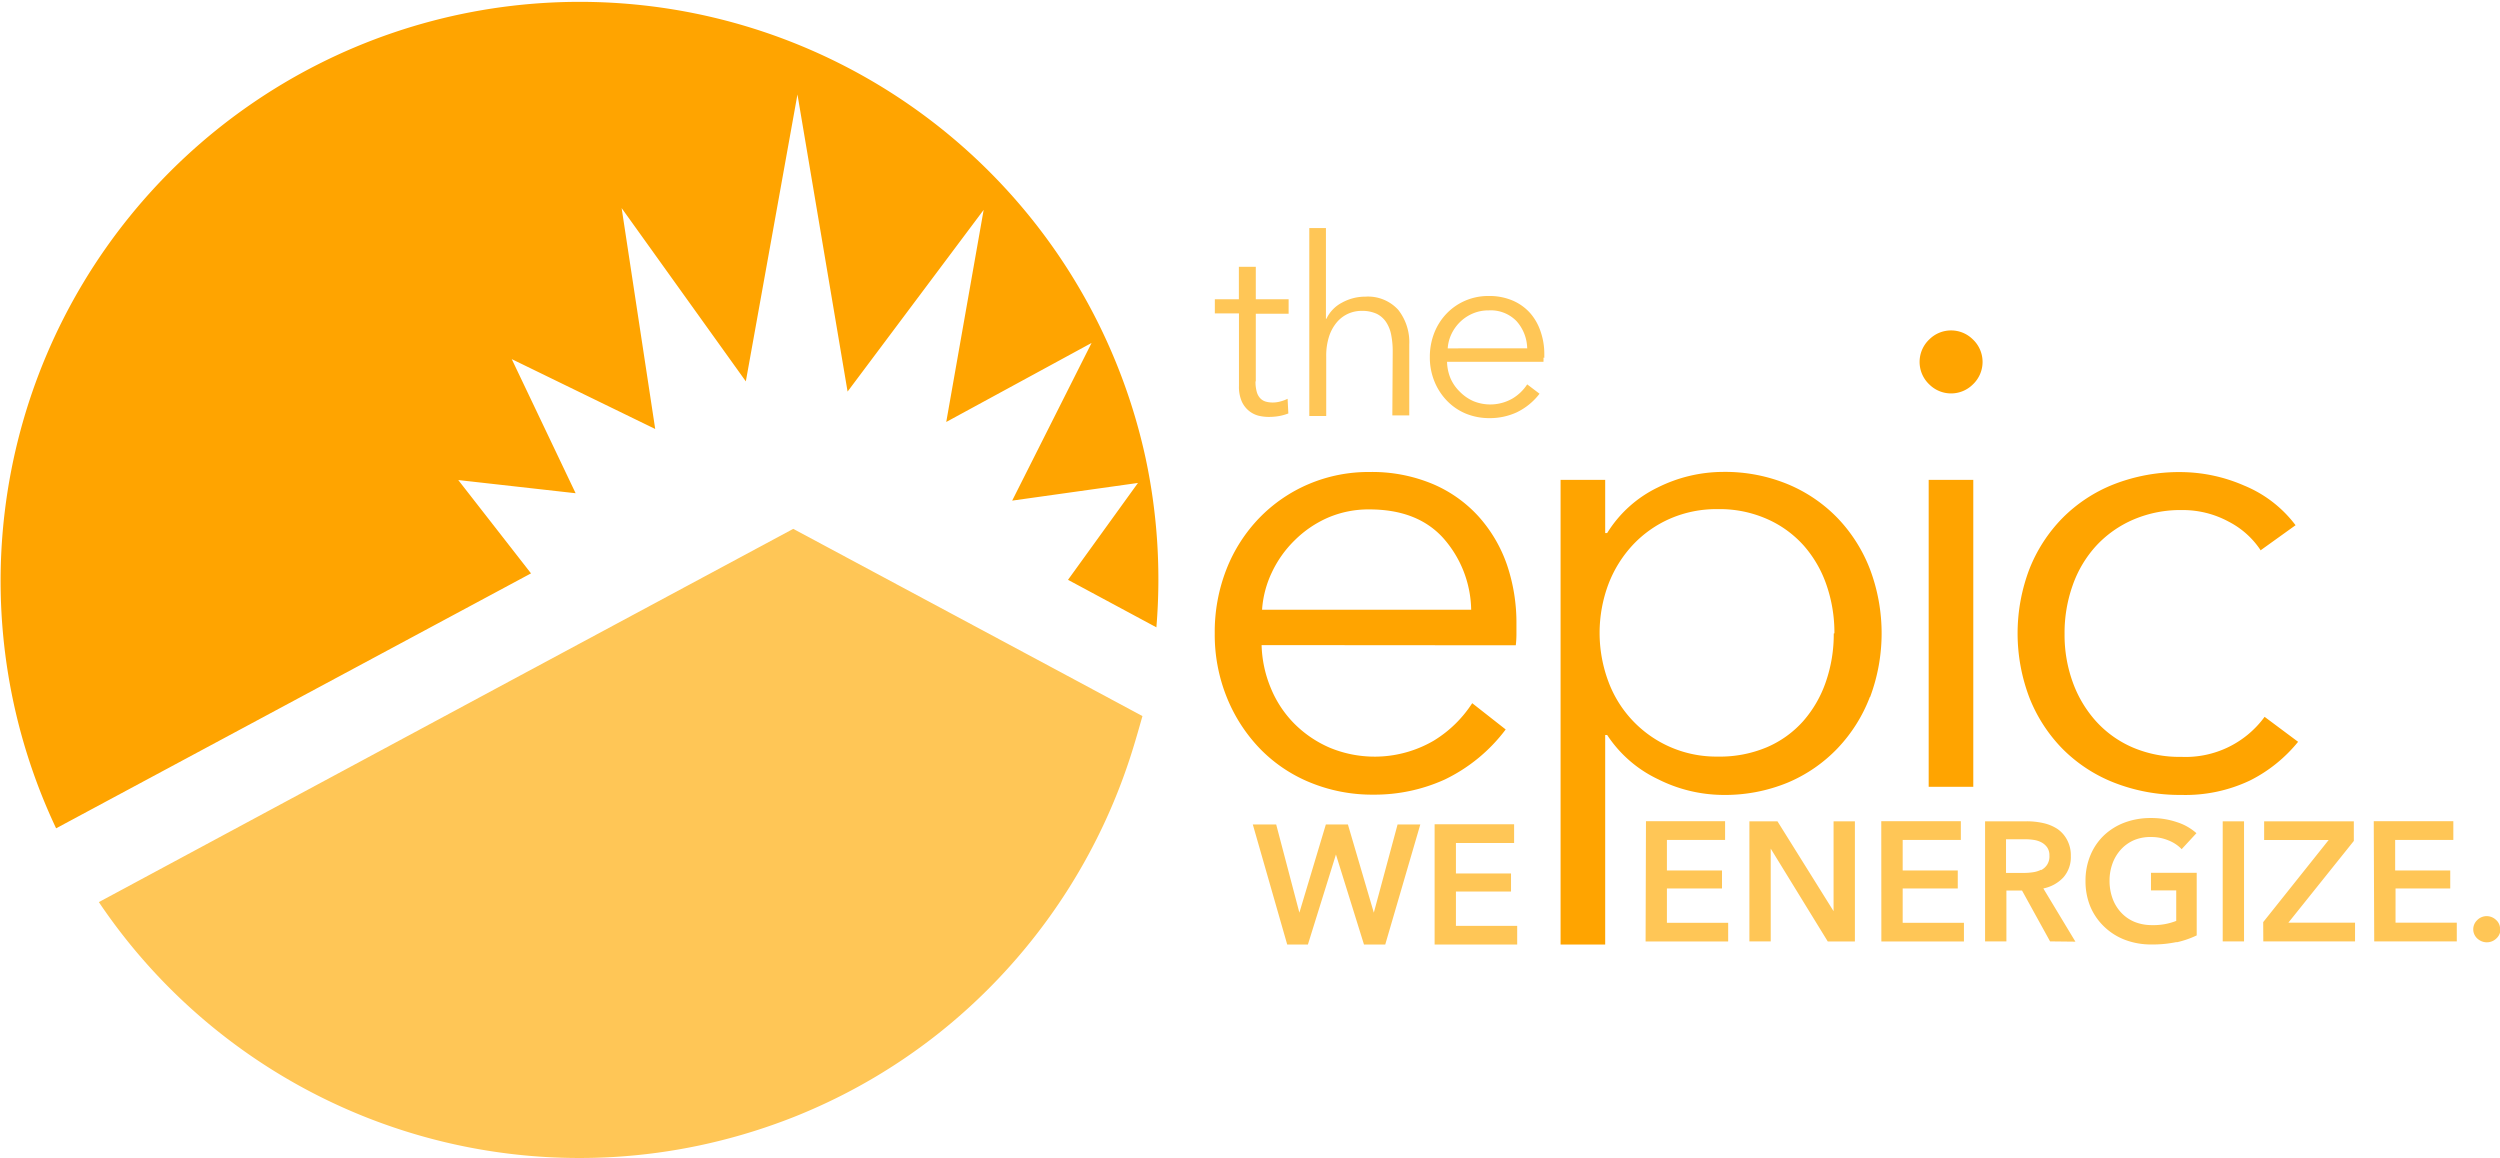
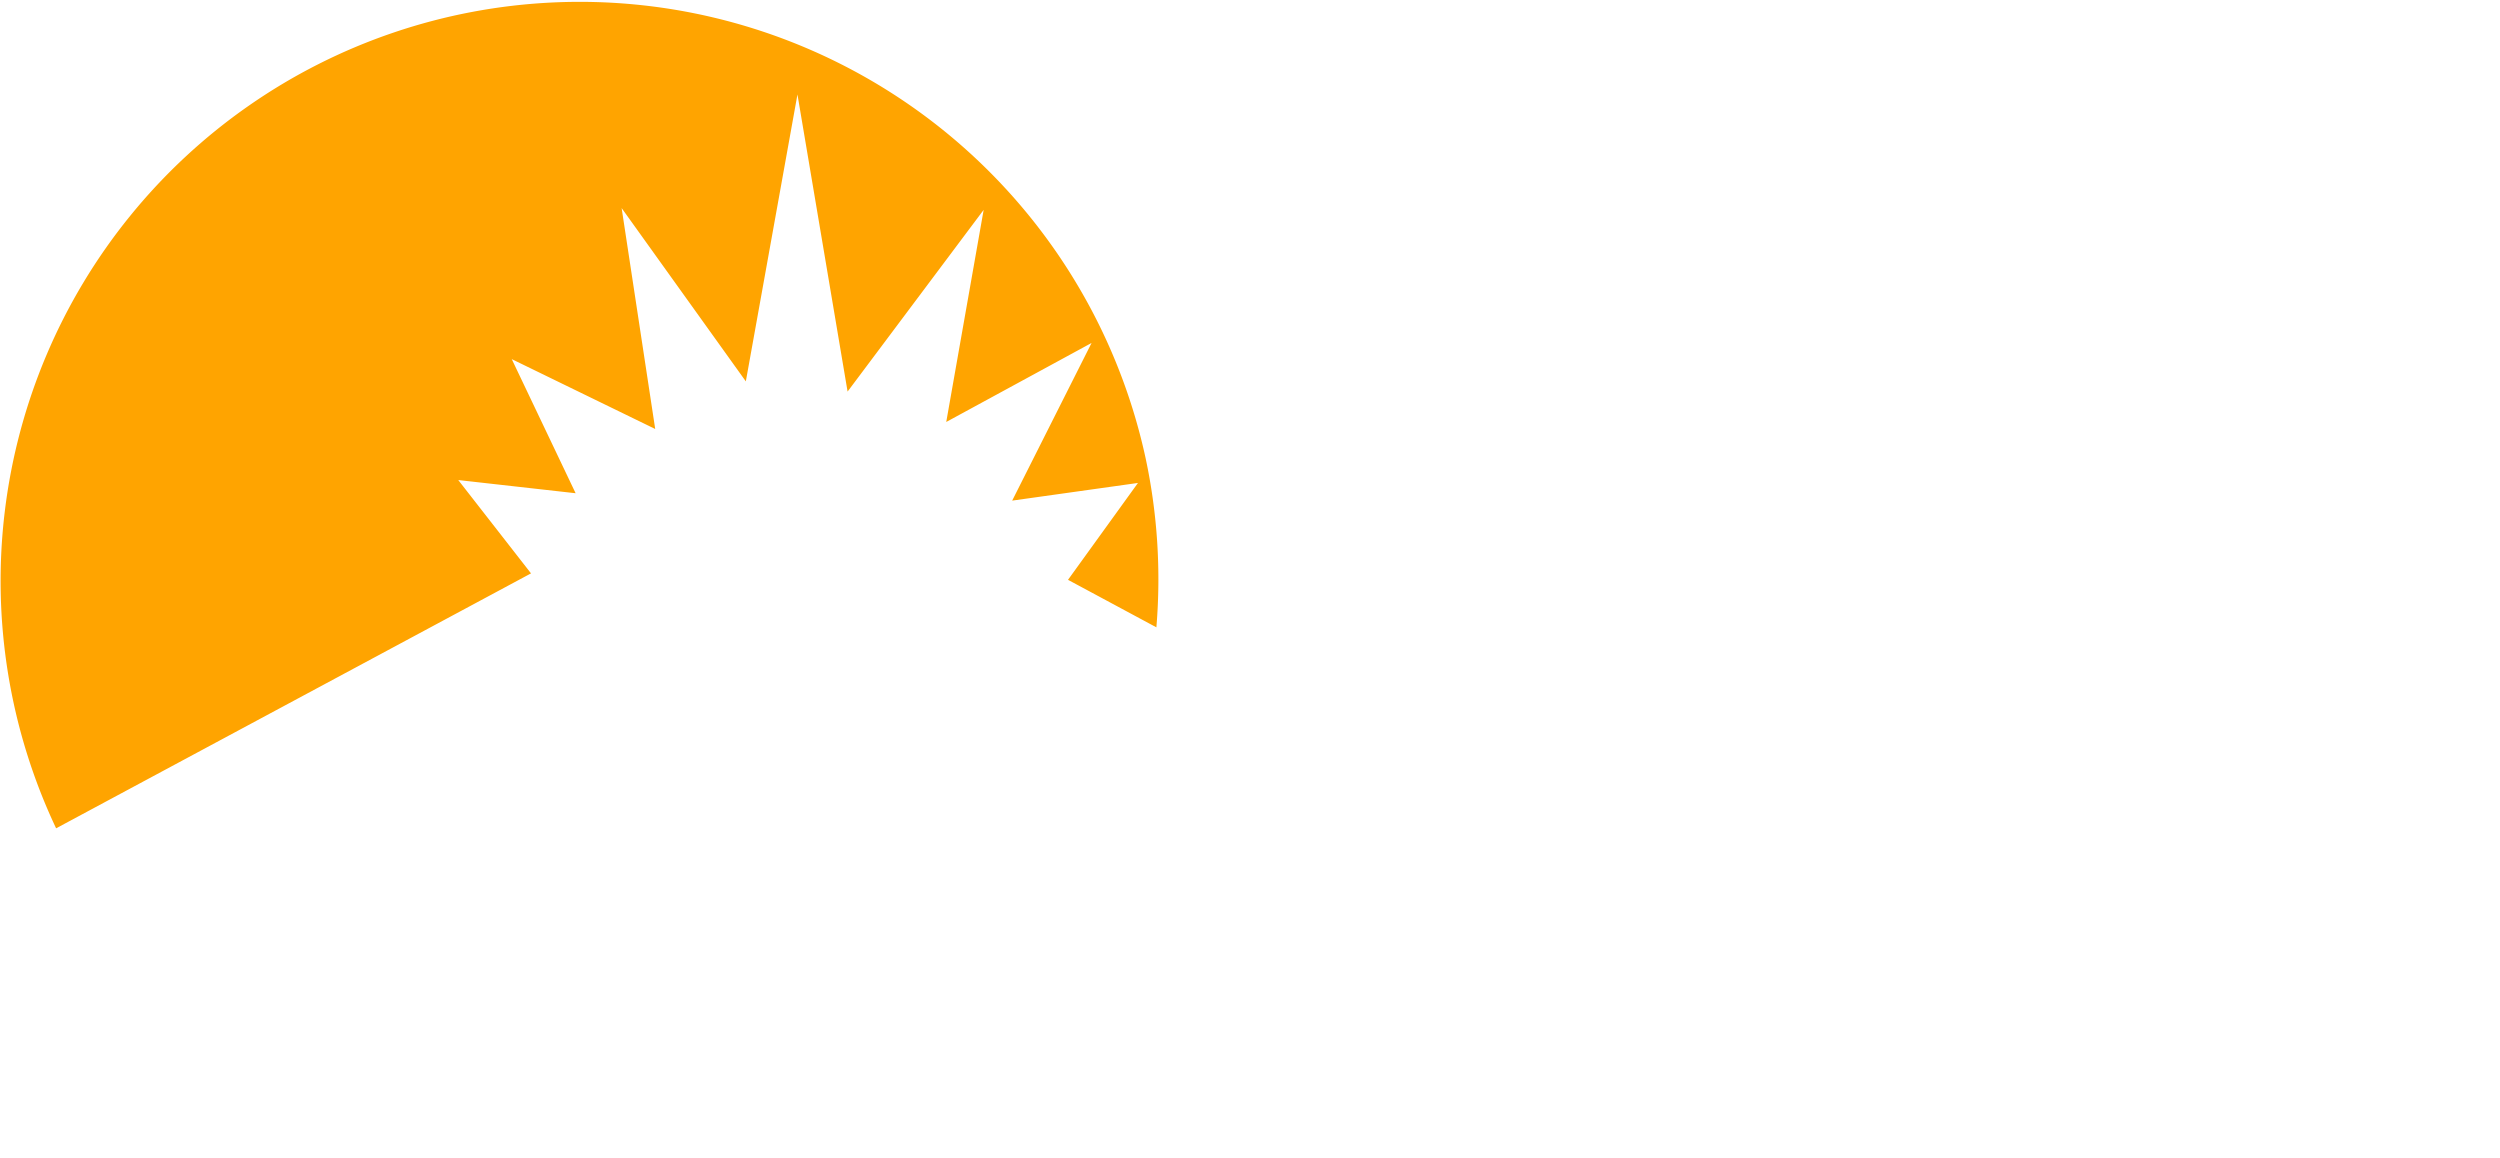
<svg xmlns="http://www.w3.org/2000/svg" viewBox="0 0 267.32 123.87">
  <defs>
    <style>.cls-1{fill:#ffc656;}.cls-2{fill:#ffa400;}</style>
  </defs>
  <title>epiclandscape2c</title>
  <g id="Layer_2" data-name="Layer 2">
    <g id="Layer_1-2" data-name="Layer 1">
-       <path class="cls-1" d="M134.28,40.81V33.55h3.51V32h-3.51V28.53h-1.81V32H129.9v1.51h2.58v7.76a3.9,3.9,0,0,0,.31,1.68,2.78,2.78,0,0,0,.78,1,2.72,2.72,0,0,0,1,.5,4.64,4.64,0,0,0,1.06.13,6.57,6.57,0,0,0,1.13-.09,5.52,5.52,0,0,0,1-.28l-.08-1.57a4,4,0,0,1-.78.29,3.16,3.16,0,0,1-.79.11,2.81,2.81,0,0,1-.74-.09,1.31,1.31,0,0,1-.6-.35,1.61,1.61,0,0,1-.39-.71,4,4,0,0,1-.13-1.14m14.63,3.67h1.81V36.85a5.59,5.59,0,0,0-1.18-3.72A4.37,4.37,0,0,0,146,31.72a5.14,5.14,0,0,0-2.5.64,3.75,3.75,0,0,0-1.67,1.73h-.05v-9.7H140V44.48h1.81V38.1a6.65,6.65,0,0,1,.32-2.17,4.47,4.47,0,0,1,.85-1.51,3.43,3.43,0,0,1,1.21-.89,3.5,3.5,0,0,1,1.4-.29,3.73,3.73,0,0,1,1.63.32,2.6,2.6,0,0,1,1,.89,3.74,3.74,0,0,1,.54,1.37,9,9,0,0,1,.16,1.78Zm14.36-7.17H154.8a4.23,4.23,0,0,1,.4-1.53,4.52,4.52,0,0,1,.93-1.3,4.42,4.42,0,0,1,1.36-.9,4.18,4.18,0,0,1,1.68-.33,3.83,3.83,0,0,1,3,1.16,4.5,4.5,0,0,1,1.13,2.91m1.83,1v-.4a7.29,7.29,0,0,0-.39-2.39,5.74,5.74,0,0,0-1.13-2,5.31,5.31,0,0,0-1.86-1.33,6.35,6.35,0,0,0-2.58-.49,6.2,6.2,0,0,0-2.47.49,6.12,6.12,0,0,0-2,1.37,6.31,6.31,0,0,0-1.33,2.07,7,7,0,0,0-.48,2.6,6.76,6.76,0,0,0,.49,2.6,6.44,6.44,0,0,0,1.34,2.07,6,6,0,0,0,2,1.37,6.62,6.62,0,0,0,2.56.49,6.88,6.88,0,0,0,2.88-.61,6.75,6.75,0,0,0,2.46-2L163.3,41.1a4.84,4.84,0,0,1-1.55,1.5,4.76,4.76,0,0,1-4.21.29,4.66,4.66,0,0,1-1.44-1,4.45,4.45,0,0,1-1-1.44,4.87,4.87,0,0,1-.37-1.76h10.31a4.12,4.12,0,0,0,0-.45" />
-       <path class="cls-2" d="M211,51.31h-4.77V84.13H211ZM157.31,65.2H134.95a11,11,0,0,1,1.05-4,11.87,11.87,0,0,1,2.45-3.44A11.7,11.7,0,0,1,142,55.35a11,11,0,0,1,4.42-.88q5.12,0,7.89,3.05a11.82,11.82,0,0,1,3,7.68M162.08,69a10.54,10.54,0,0,0,.07-1.19V66.74a19.29,19.29,0,0,0-1-6.31,15.11,15.11,0,0,0-3-5.15,14,14,0,0,0-4.91-3.51,16.76,16.76,0,0,0-6.8-1.3,16.32,16.32,0,0,0-6.52,1.3,16.15,16.15,0,0,0-5.26,3.61,16.62,16.62,0,0,0-3.51,5.47,18.34,18.34,0,0,0-1.26,6.87,17.88,17.88,0,0,0,1.3,6.87,17.11,17.11,0,0,0,3.54,5.47,15.82,15.82,0,0,0,5.36,3.61,17.42,17.42,0,0,0,6.77,1.3,18.13,18.13,0,0,0,7.61-1.61A17.77,17.77,0,0,0,161,78l-3.58-2.81a12.85,12.85,0,0,1-4.1,4,12.53,12.53,0,0,1-11.11.77,12.13,12.13,0,0,1-3.79-2.56,11.68,11.68,0,0,1-2.52-3.79,12.84,12.84,0,0,1-1-4.63Zm34-1.26a15.55,15.55,0,0,1-.84,5.15,12.52,12.52,0,0,1-2.42,4.21,11,11,0,0,1-3.89,2.8,12.93,12.93,0,0,1-5.26,1,12.29,12.29,0,0,1-11.68-8,14.88,14.88,0,0,1,0-10.45,12.91,12.91,0,0,1,2.63-4.21,12.11,12.11,0,0,1,4-2.8,12.43,12.43,0,0,1,5.05-1A12.56,12.56,0,0,1,189,55.52a11.42,11.42,0,0,1,3.89,2.84,12.51,12.51,0,0,1,2.42,4.21,15.57,15.57,0,0,1,.84,5.15m3.82,6.8a19.47,19.47,0,0,0,0-13.61,16.45,16.45,0,0,0-3.44-5.47,15.88,15.88,0,0,0-5.33-3.65,17.61,17.61,0,0,0-7-1.33,15.72,15.72,0,0,0-6.91,1.65A13,13,0,0,0,171.85,57h-.21V51.31h-4.77V101h4.77V78.59h.21a13.32,13.32,0,0,0,5.44,4.73A15.68,15.68,0,0,0,184.19,85a17.61,17.61,0,0,0,7-1.33A15.91,15.91,0,0,0,196.5,80a16.45,16.45,0,0,0,3.44-5.47m11-33.41a3.31,3.31,0,0,0,0-4.84,3.3,3.3,0,0,0-4.63,0,3.31,3.31,0,0,0,0,4.84,3.3,3.3,0,0,0,4.63,0m30.8,17.71,3.72-2.67a13.12,13.12,0,0,0-5.5-4.24,17.13,17.13,0,0,0-6.7-1.44,19.23,19.23,0,0,0-7.22,1.3,16,16,0,0,0-5.5,3.61A16.35,16.35,0,0,0,217,60.85a19.35,19.35,0,0,0,0,13.75,16.38,16.38,0,0,0,3.54,5.47,16,16,0,0,0,5.5,3.61A19.23,19.23,0,0,0,233.25,85a16.1,16.1,0,0,0,7.33-1.54,15.66,15.66,0,0,0,5.15-4.14l-3.58-2.67a10.46,10.46,0,0,1-8.9,4.28,12.72,12.72,0,0,1-5.19-1,11.35,11.35,0,0,1-3.93-2.8,12.63,12.63,0,0,1-2.49-4.17,14.85,14.85,0,0,1-.88-5.19,15.17,15.17,0,0,1,.88-5.22,12.25,12.25,0,0,1,2.52-4.21,11.74,11.74,0,0,1,4-2.8,12.78,12.78,0,0,1,5.19-1,10.28,10.28,0,0,1,4.94,1.23,9.07,9.07,0,0,1,3.47,3.12" />
-       <path class="cls-1" d="M148.12,101l3.75-12.84h-2.43l-2.54,9.43h0l-2.77-9.43h-2.36l-2.83,9.43h0l-2.48-9.43h-2.5L137.64,101h2.21l3-9.63h0l3,9.63Zm5.28,0h8.83V99h-6.55V95.33h5.89V93.4h-5.89V90.14h6.22v-2H153.4Zm22.56-.33h8.83v-2h-6.55V95h5.89V93.08h-5.89V89.81h6.22v-2H176Zm19.48,0h2.9V87.82h-2.28v9.61h0l-6-9.61h-3v12.84h2.28V90.74h0Zm5.73,0H210v-2h-6.55V95h5.89V93.08h-5.89V89.81h6.22v-2h-8.51ZM218.25,93a2.82,2.82,0,0,1-.88.27,6.7,6.7,0,0,1-1,.07h-1.87V89.74h2.07a5.84,5.84,0,0,1,.9.07,2.48,2.48,0,0,1,.83.27,1.74,1.74,0,0,1,.6.53,1.46,1.46,0,0,1,.24.86,1.65,1.65,0,0,1-.25,1,1.71,1.71,0,0,1-.64.57m3.67,7.65L218.49,95a4,4,0,0,0,2.15-1.19,3.28,3.28,0,0,0,.79-2.28,3.48,3.48,0,0,0-.4-1.72A3.27,3.27,0,0,0,220,88.64a4.59,4.59,0,0,0-1.52-.63,8.09,8.09,0,0,0-1.76-.19h-4.46v12.84h2.28V95.22h1.67l3,5.44Zm10.82.07a10,10,0,0,0,2.15-.74V93.33H230v1.88h2.7v3.26a6.61,6.61,0,0,1-2.56.45,4.9,4.9,0,0,1-1.91-.35,4.09,4.09,0,0,1-1.43-1,4.41,4.41,0,0,1-.91-1.5,5.45,5.45,0,0,1-.32-1.9,5.25,5.25,0,0,1,.32-1.85,4.49,4.49,0,0,1,.9-1.49,4.15,4.15,0,0,1,1.41-1A4.52,4.52,0,0,1,230,89.5a4.75,4.75,0,0,1,1.91.38,3.87,3.87,0,0,1,1.37.92l1.58-1.71a5.7,5.7,0,0,0-2.06-1.17,8.51,8.51,0,0,0-2.82-.45,7.91,7.91,0,0,0-2.76.47,6.57,6.57,0,0,0-2.2,1.34,6.23,6.23,0,0,0-1.47,2.11A7,7,0,0,0,223,94.2a7.08,7.08,0,0,0,.52,2.75A6.38,6.38,0,0,0,225,99.09a6.54,6.54,0,0,0,2.21,1.4,7.82,7.82,0,0,0,2.85.5,12.44,12.44,0,0,0,2.69-.26m4.92-.07h2.28V87.82h-2.28Zm4.34,0h9.81v-2h-7.13l7-8.74V87.82h-9.59v2H249l-7,8.78Zm11.86,0h8.83v-2h-6.55V95H262V93.08h-5.89V89.81h6.22v-2h-8.51Zm13.46-1.3a1.28,1.28,0,0,0-.44-1,1.46,1.46,0,0,0-1-.4,1.42,1.42,0,0,0-1,.42,1.35,1.35,0,0,0-.43,1,1.28,1.28,0,0,0,.12.54,1.31,1.31,0,0,0,.32.44,1.55,1.55,0,0,0,.46.29,1.46,1.46,0,0,0,1.58-.31,1.34,1.34,0,0,0,.43-1" />
      <path class="cls-2" d="M122.5,49A61.92,61.92,0,1,0,6,88.57L56.78,61.31,49,51.33l12.55,1.41L54.72,38.4l15.34,7.47L66.47,22.25,79.75,40.78,85.27,10.1l5.36,31.77,14.55-19.43-4,22.68,15.54-8.45-8.49,16.86,13.45-1.89L114.2,62l9.45,5.08A62,62,0,0,0,122.5,49" />
-       <path class="cls-1" d="M84.82,56.55,55.57,72.26l-45,24.2a61.94,61.94,0,0,0,64.31,26,62.63,62.63,0,0,0,9.09-2.67q1.46-.55,2.87-1.17a61.4,61.4,0,0,0,12.73-7.51c1.45-1.11,2.85-2.29,4.19-3.52A62.3,62.3,0,0,0,121.16,80c.35-1.13.67-2.27,1-3.43l-7.3-3.92Z" />
    </g>
  </g>
</svg>